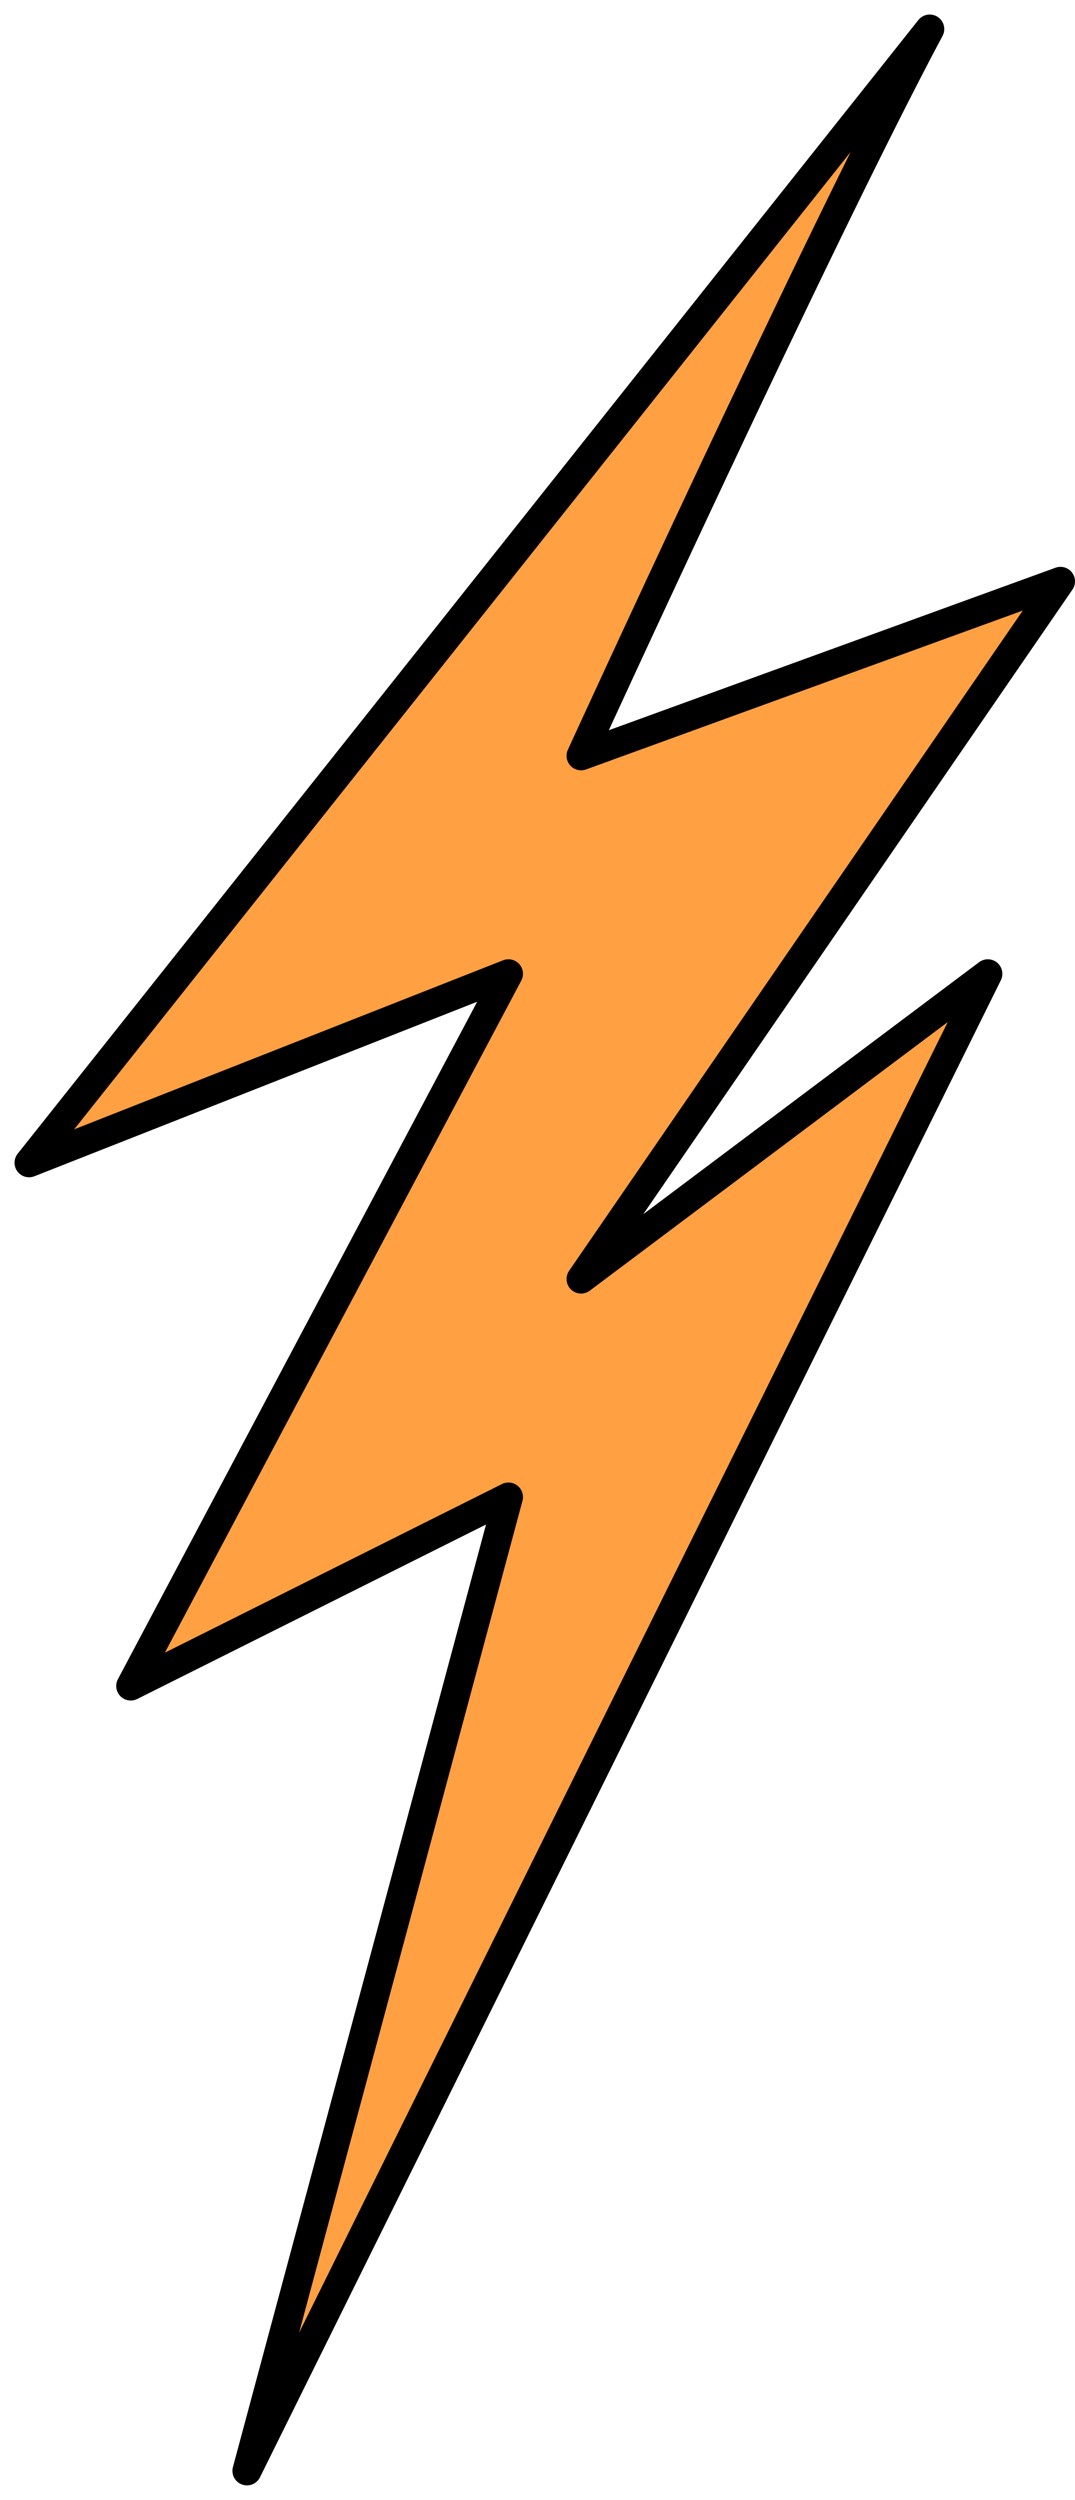
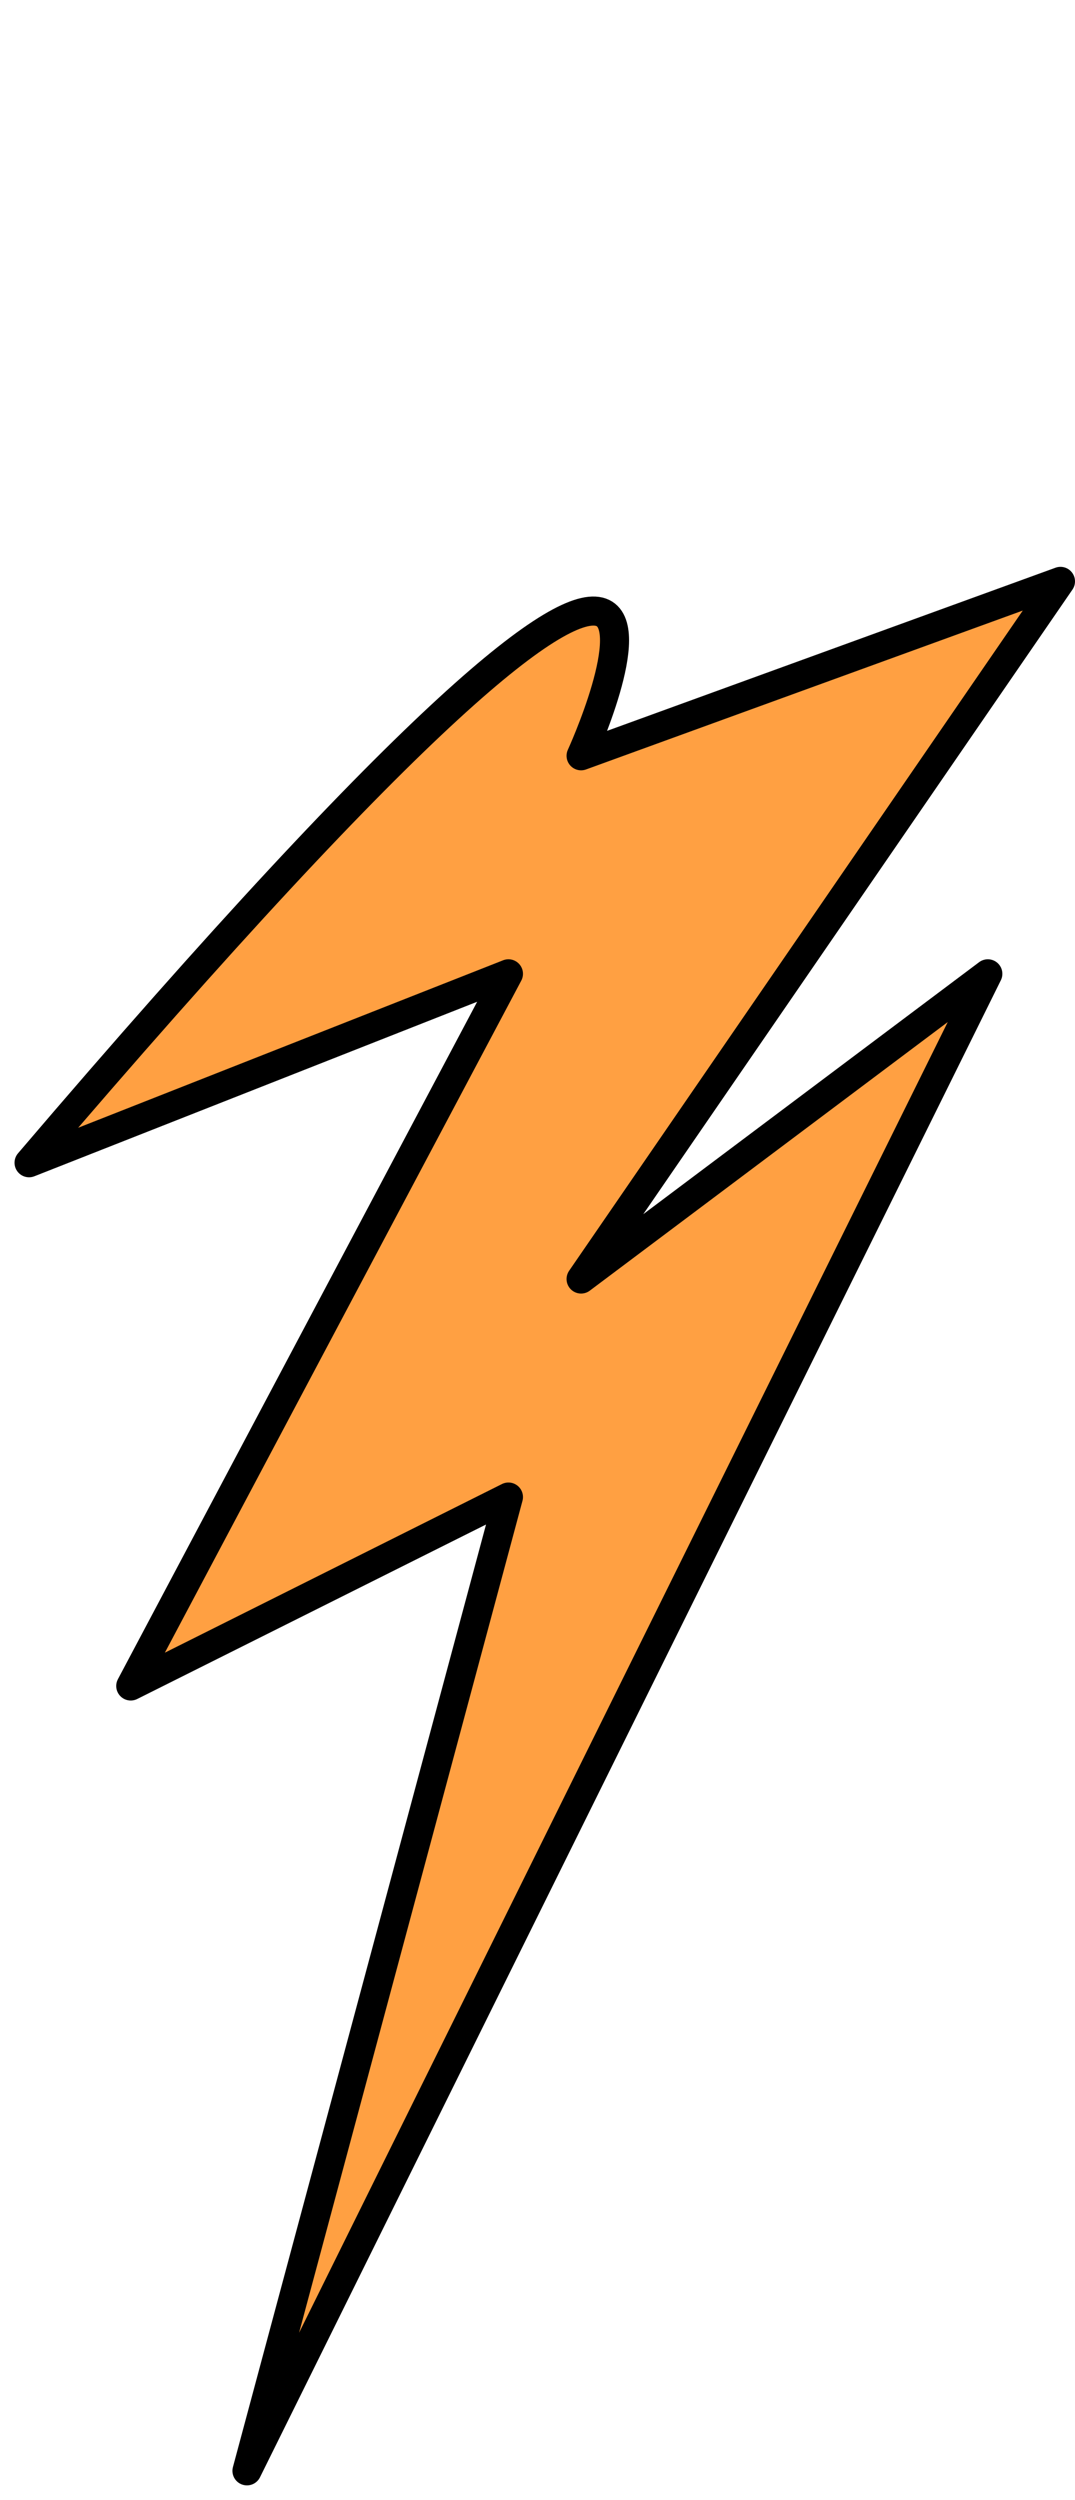
<svg xmlns="http://www.w3.org/2000/svg" width="37" height="86" viewBox="0 0 37 86" fill="none">
-   <path d="M17.5 33.5L1 40L32 1C28.167 8.167 20 26 20 26L36.5 20L20 44L27 38.75L34 33.5L8.5 85L17.5 51.5L4.5 58L17.5 33.5Z" fill="#FFA042" stroke="black" stroke-linejoin="round" />
+   <path d="M17.5 33.5L1 40C28.167 8.167 20 26 20 26L36.5 20L20 44L27 38.75L34 33.5L8.5 85L17.5 51.5L4.5 58L17.5 33.5Z" fill="#FFA042" stroke="black" stroke-linejoin="round" />
</svg>